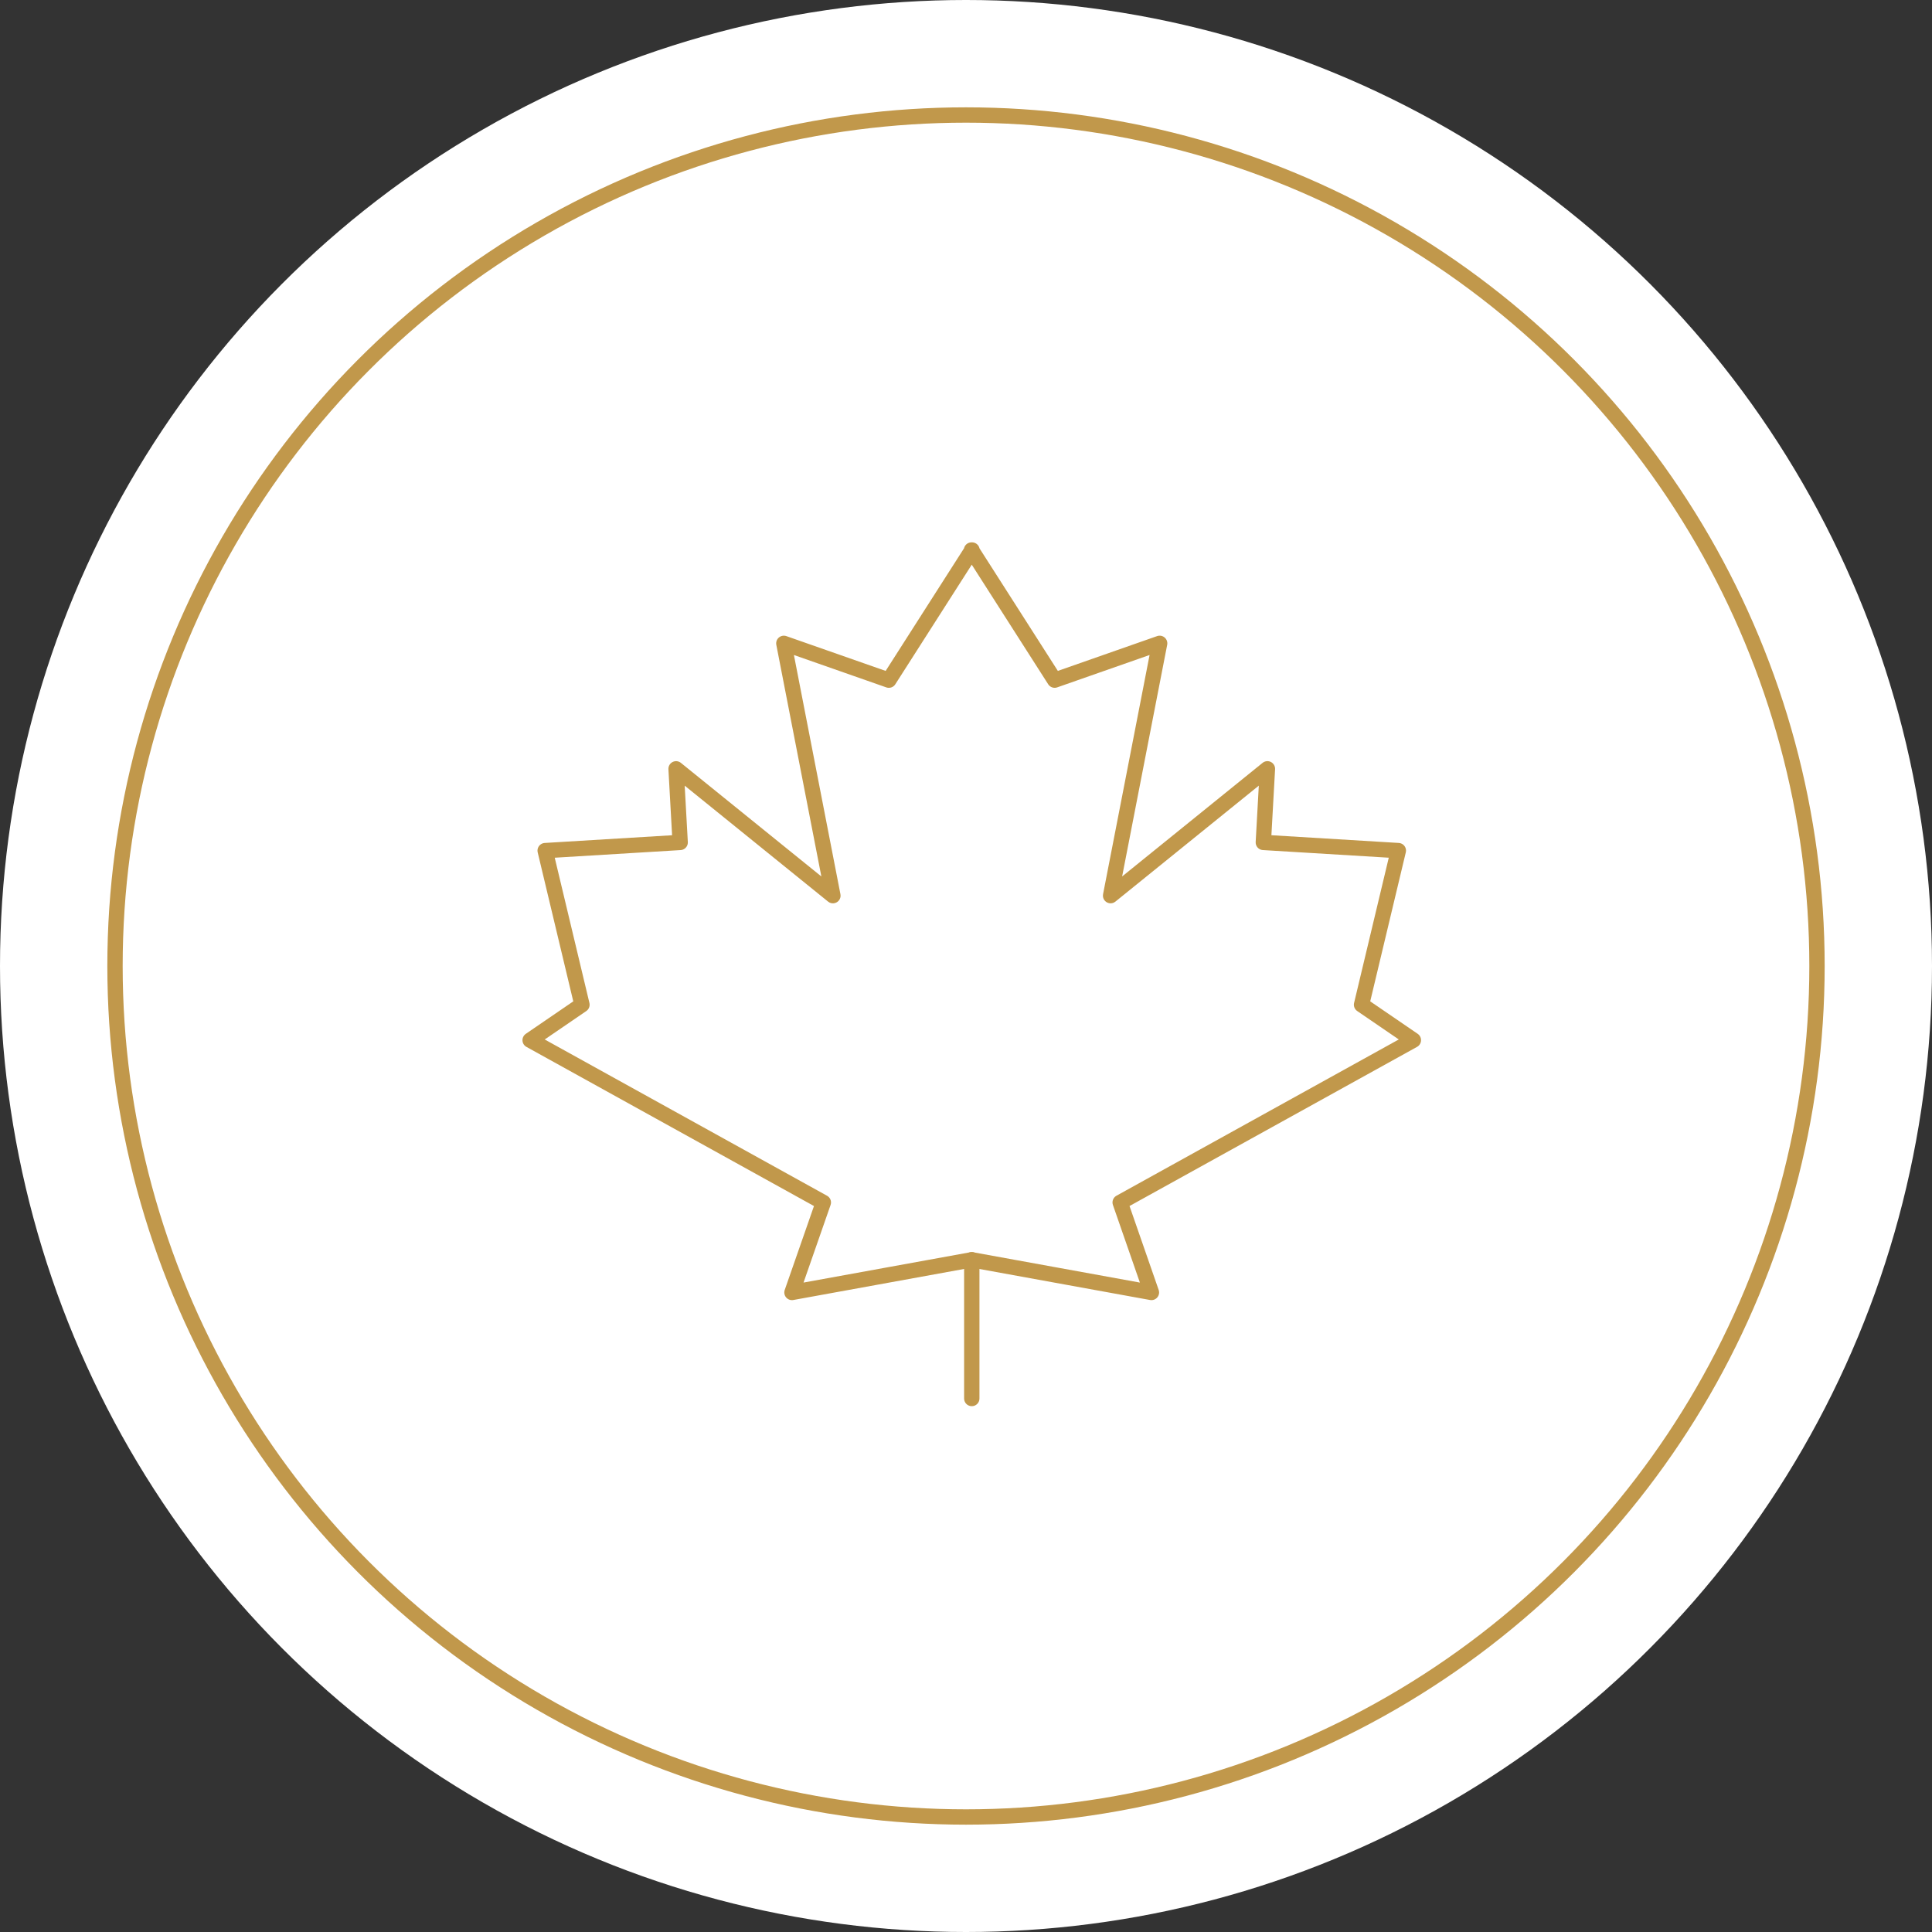
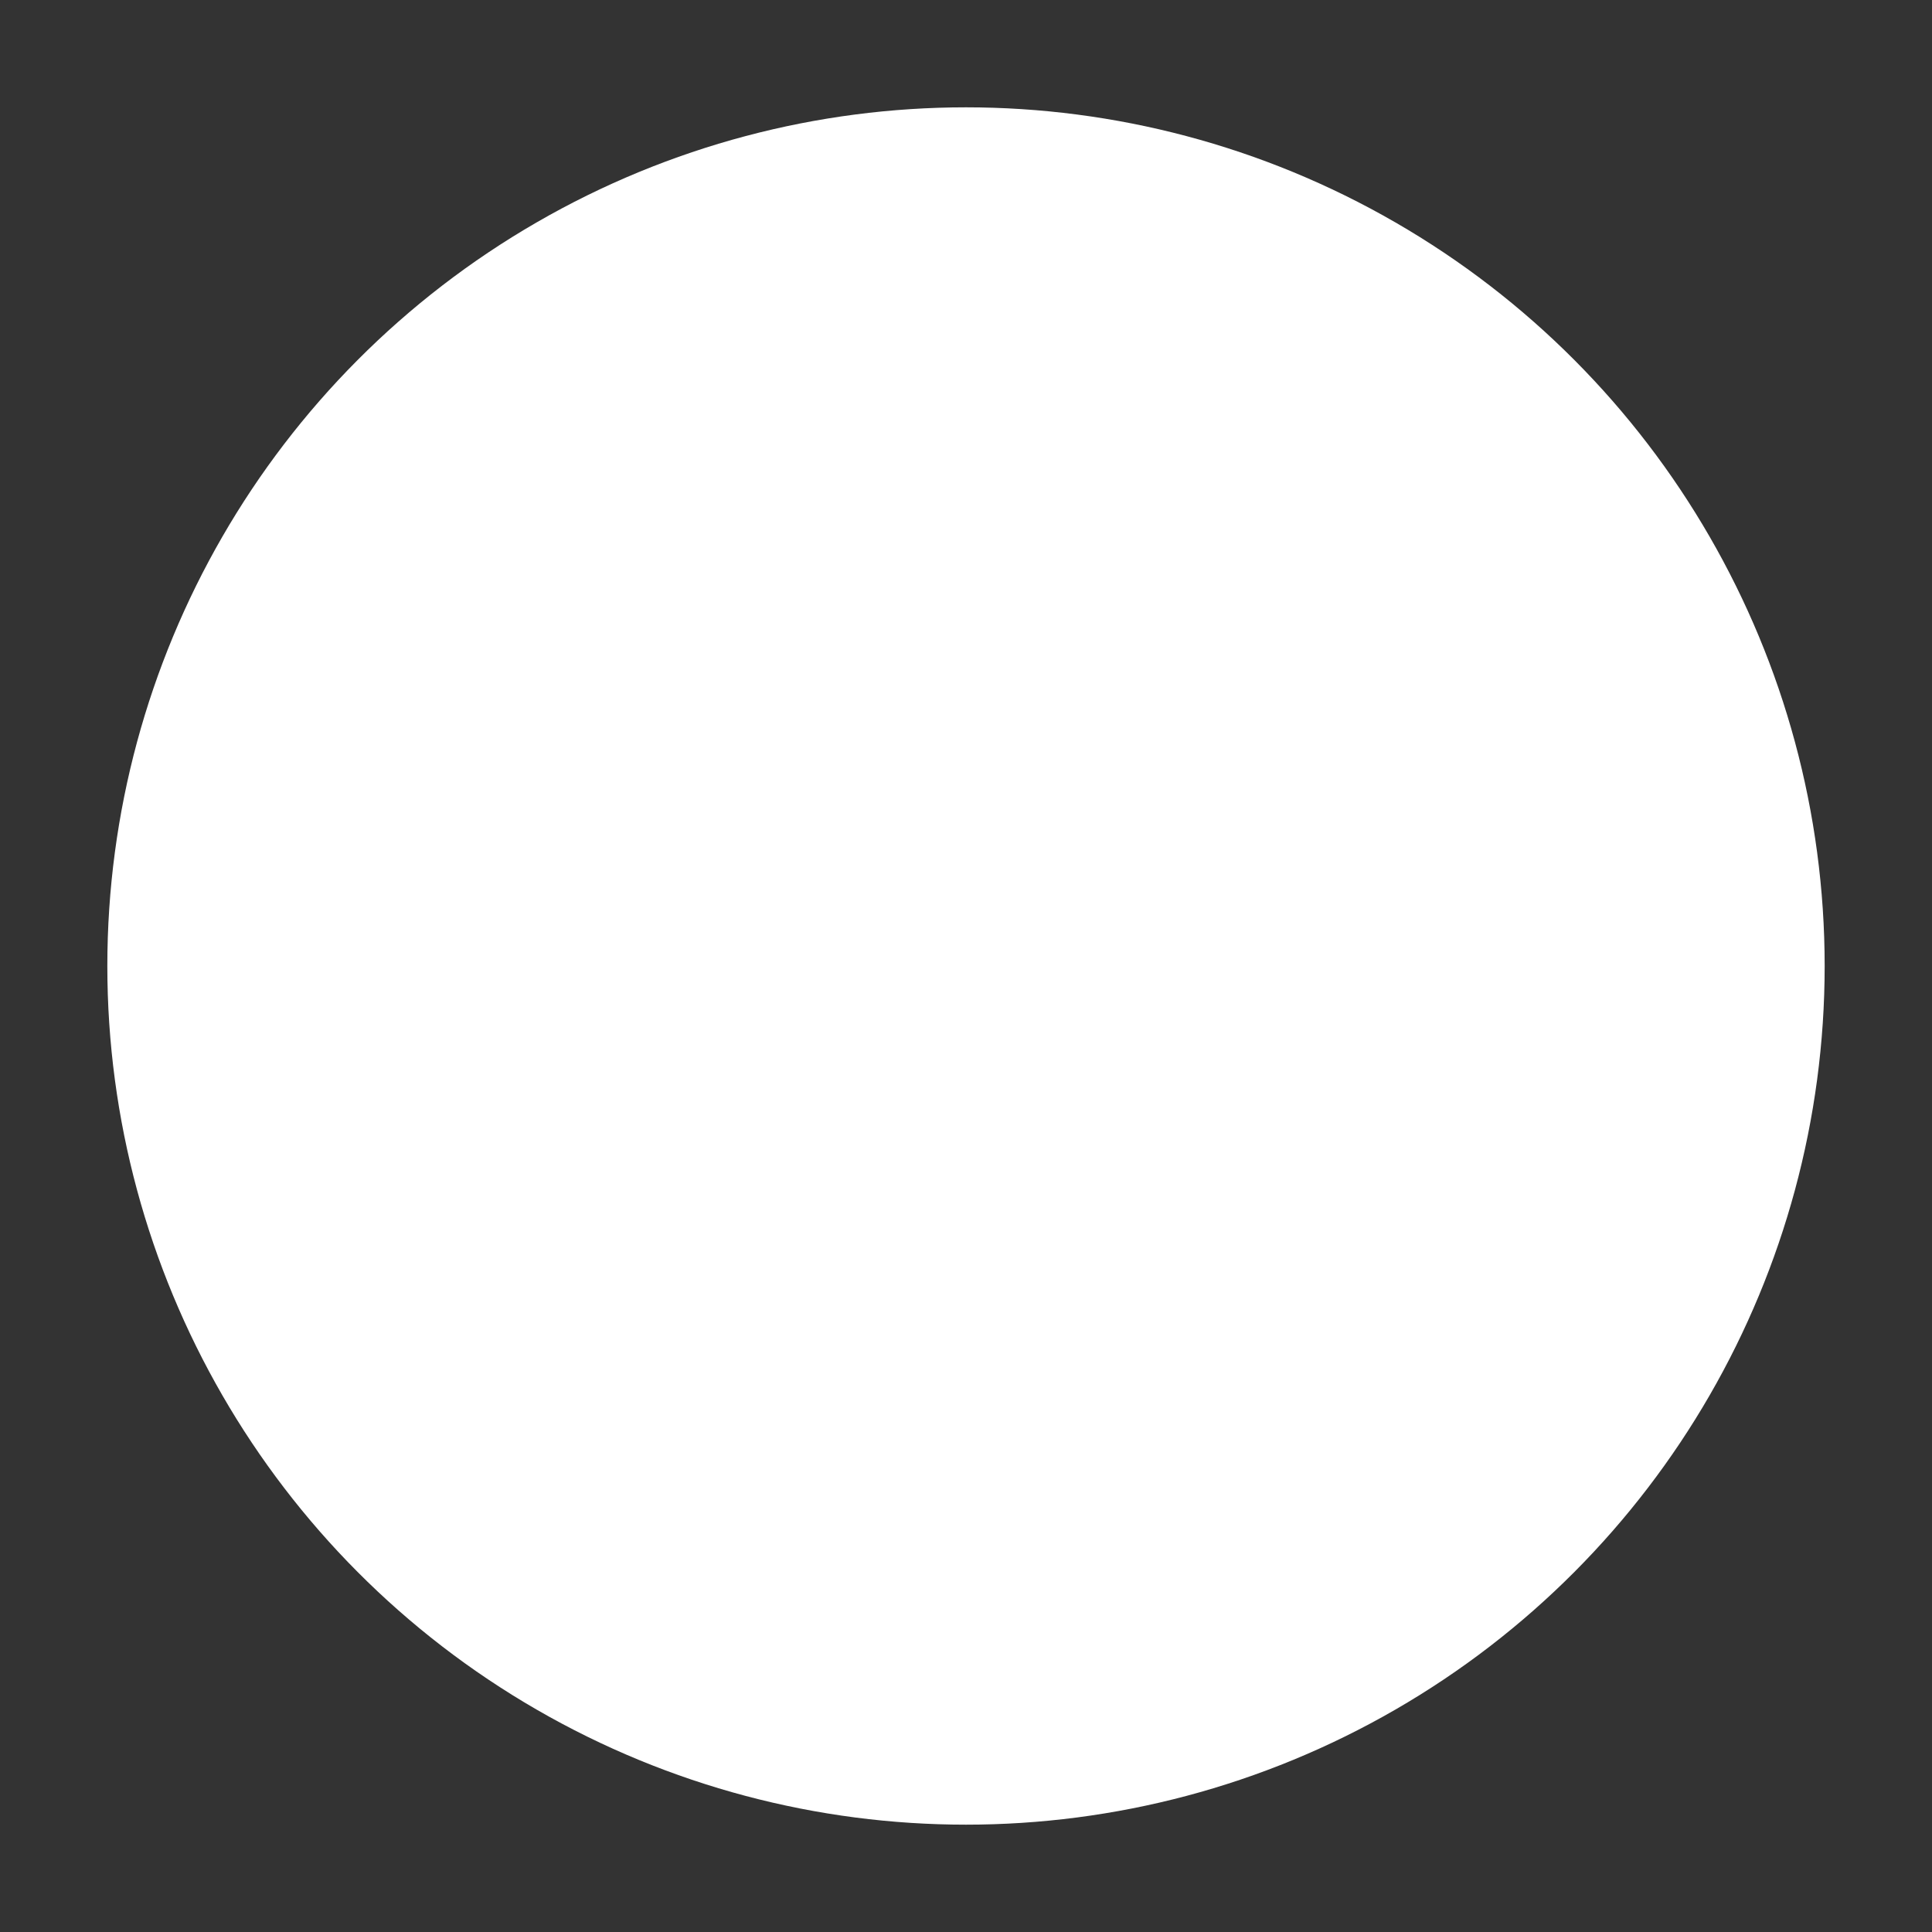
<svg xmlns="http://www.w3.org/2000/svg" width="126" height="126" viewBox="0 0 126 126">
  <rect x="0" y="0" width="126" height="126" fill="#333333" stroke="none" />
  <g id="icon_local-family-run" transform="translate(-1173 -3999)">
-     <circle id="Ellipse_27" data-name="Ellipse 27" cx="63" cy="63" r="63" transform="translate(1173 3999)" fill="#fff" />
    <g id="Ellipse_9" data-name="Ellipse 9" transform="translate(1180 4006)" fill="#fff" stroke="#c1984b" stroke-width="1">
      <circle cx="56" cy="56" r="56" stroke="none" />
-       <circle cx="56" cy="56" r="55.5" fill="none" />
    </g>
    <g id="Group_59" data-name="Group 59" transform="translate(1655.566 3937.626)">
-       <path id="Path_57" data-name="Path 57" d="M-409.512,139.794l19.122-10.584-3.38-2.312,2.4-10.05-8.805-.534.267-4.8-10.228,8.271,3.2-16.454-6.848,2.4-5.39-8.432v-.054l-.017.027-.017-.027V97.3l-5.39,8.432-6.848-2.4,3.2,16.454-10.228-8.271.267,4.8-8.805.534,2.4,10.05-3.38,2.312,19.122,10.584-2.046,5.87,11.722-2.131,11.722,2.131Z" transform="translate(0 0)" fill="none" stroke="#c1984b" stroke-linecap="round" stroke-linejoin="round" stroke-width="1" />
-       <line id="Line_23" data-name="Line 23" y2="9.049" transform="translate(-419.189 143.532)" fill="none" stroke="#c1984b" stroke-linecap="round" stroke-linejoin="round" stroke-width="1" />
-     </g>
+       </g>
  </g>
</svg>